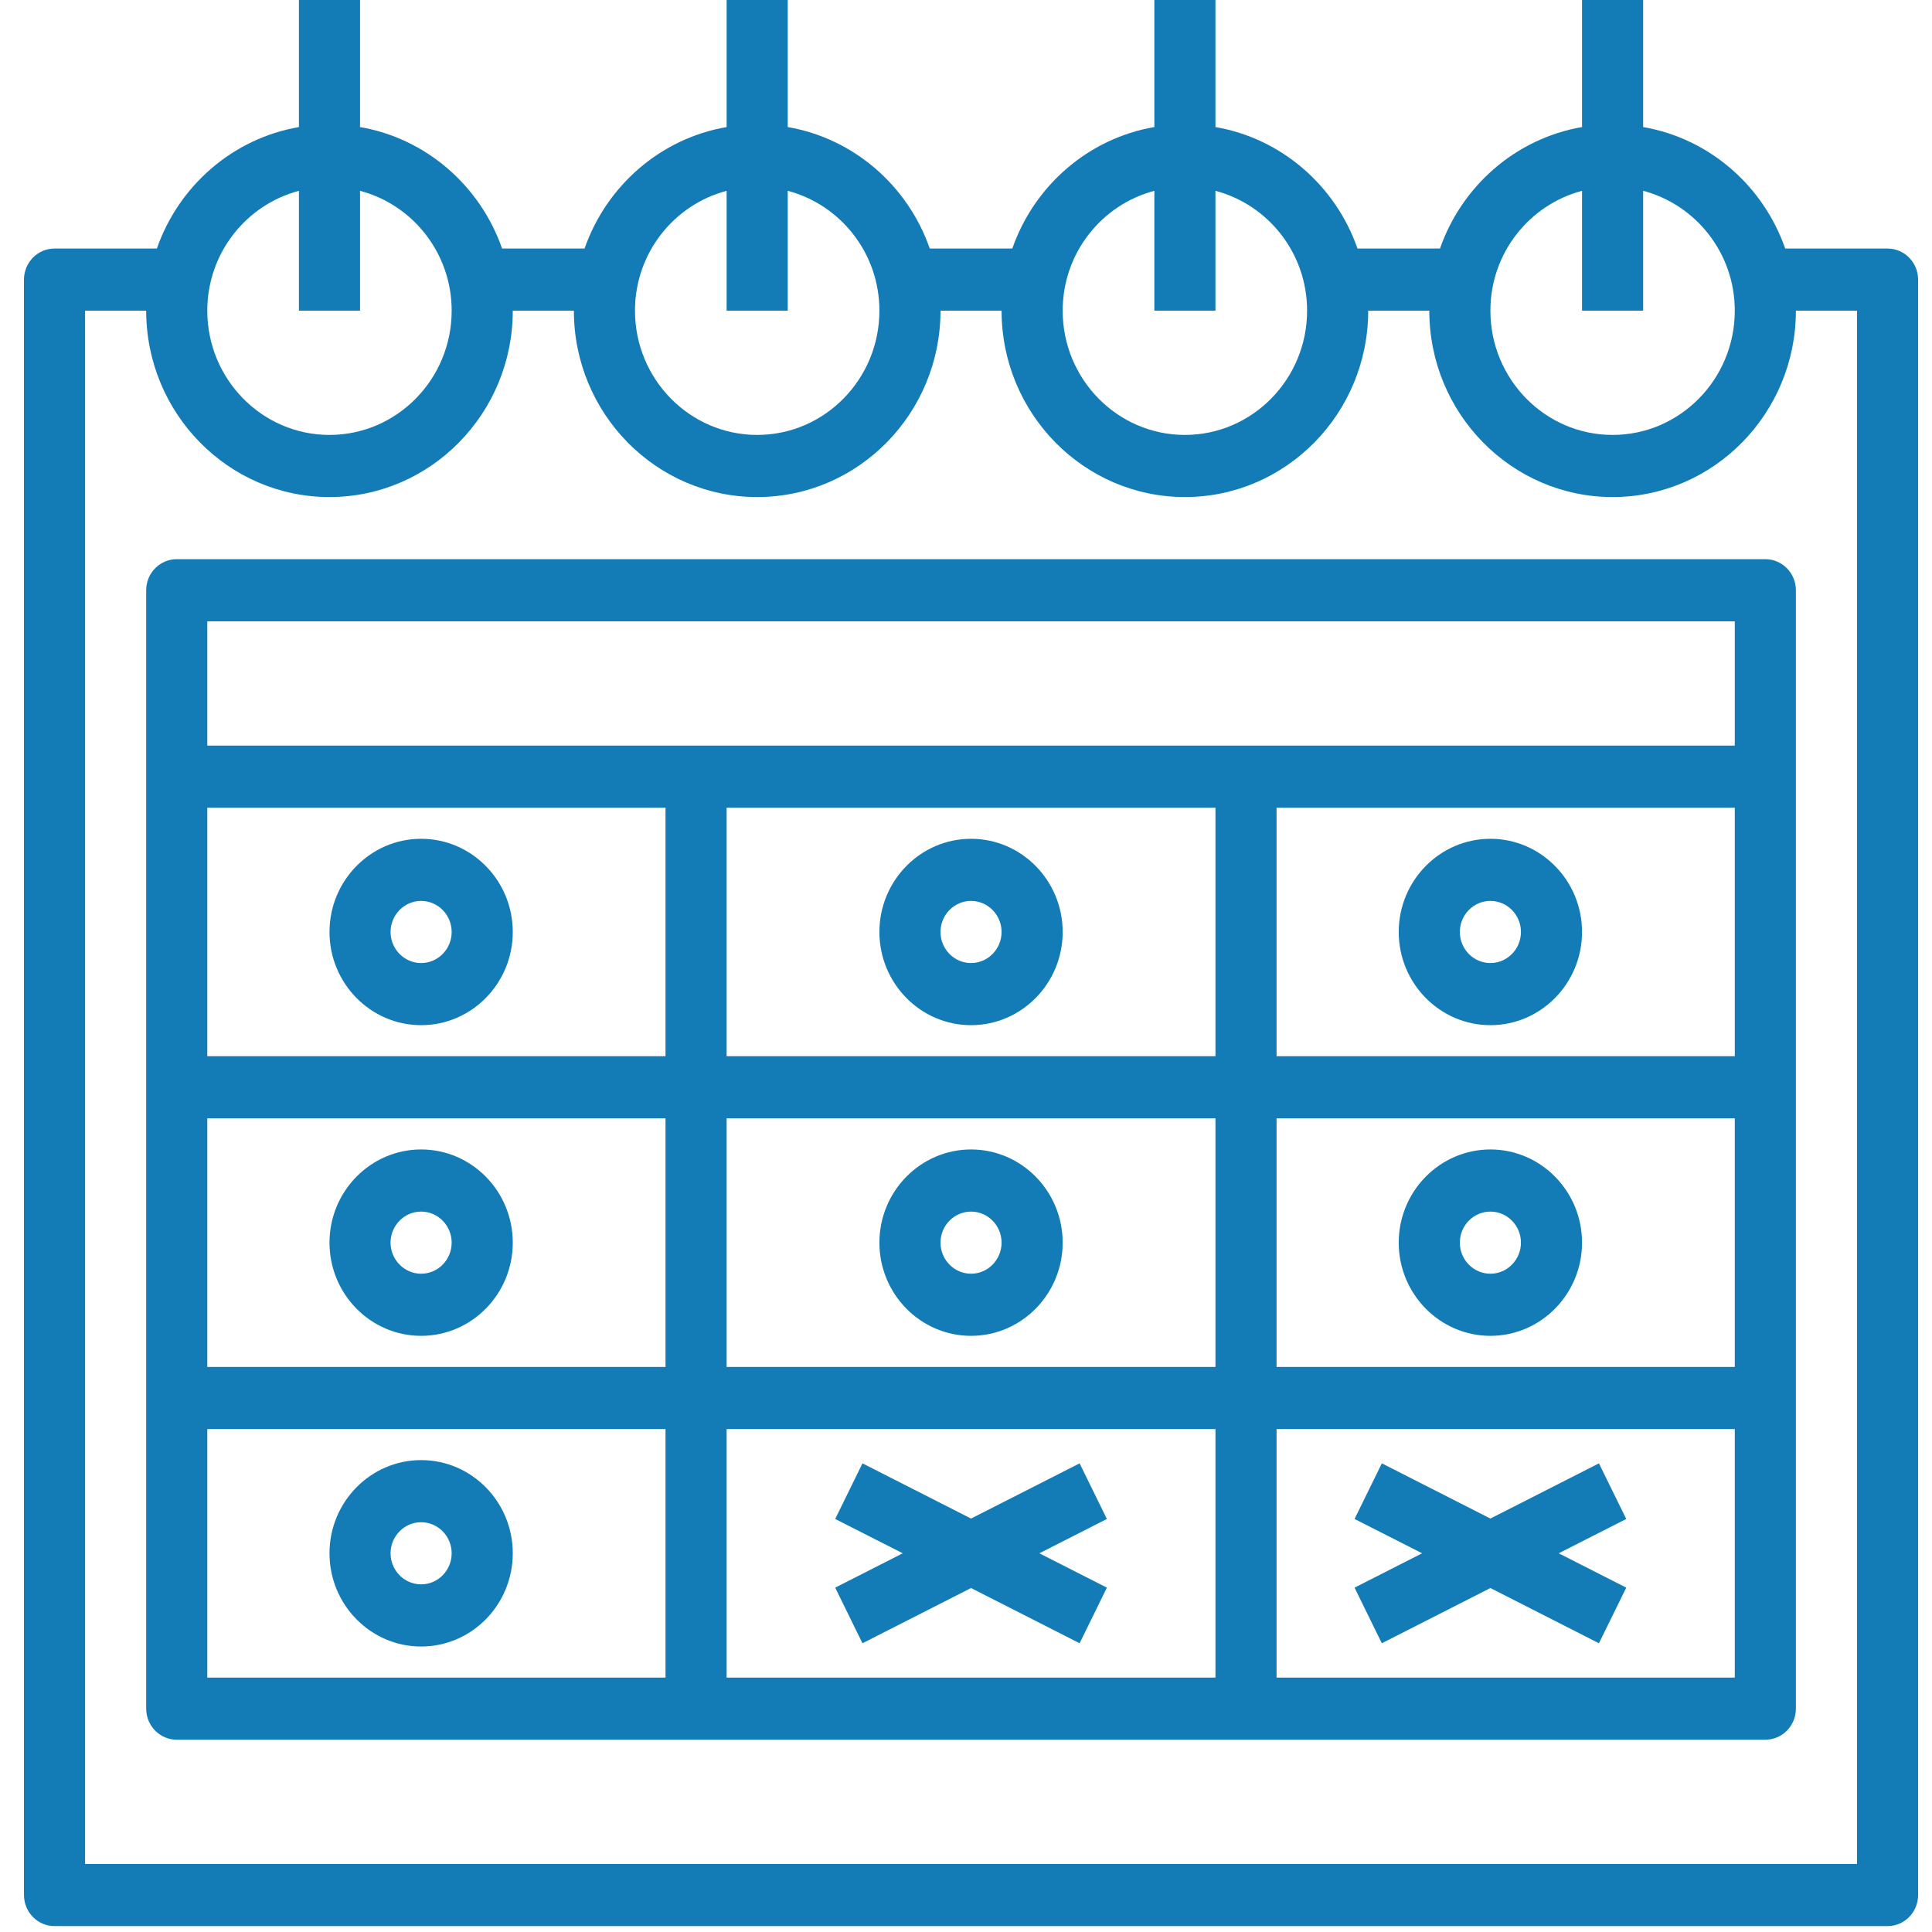
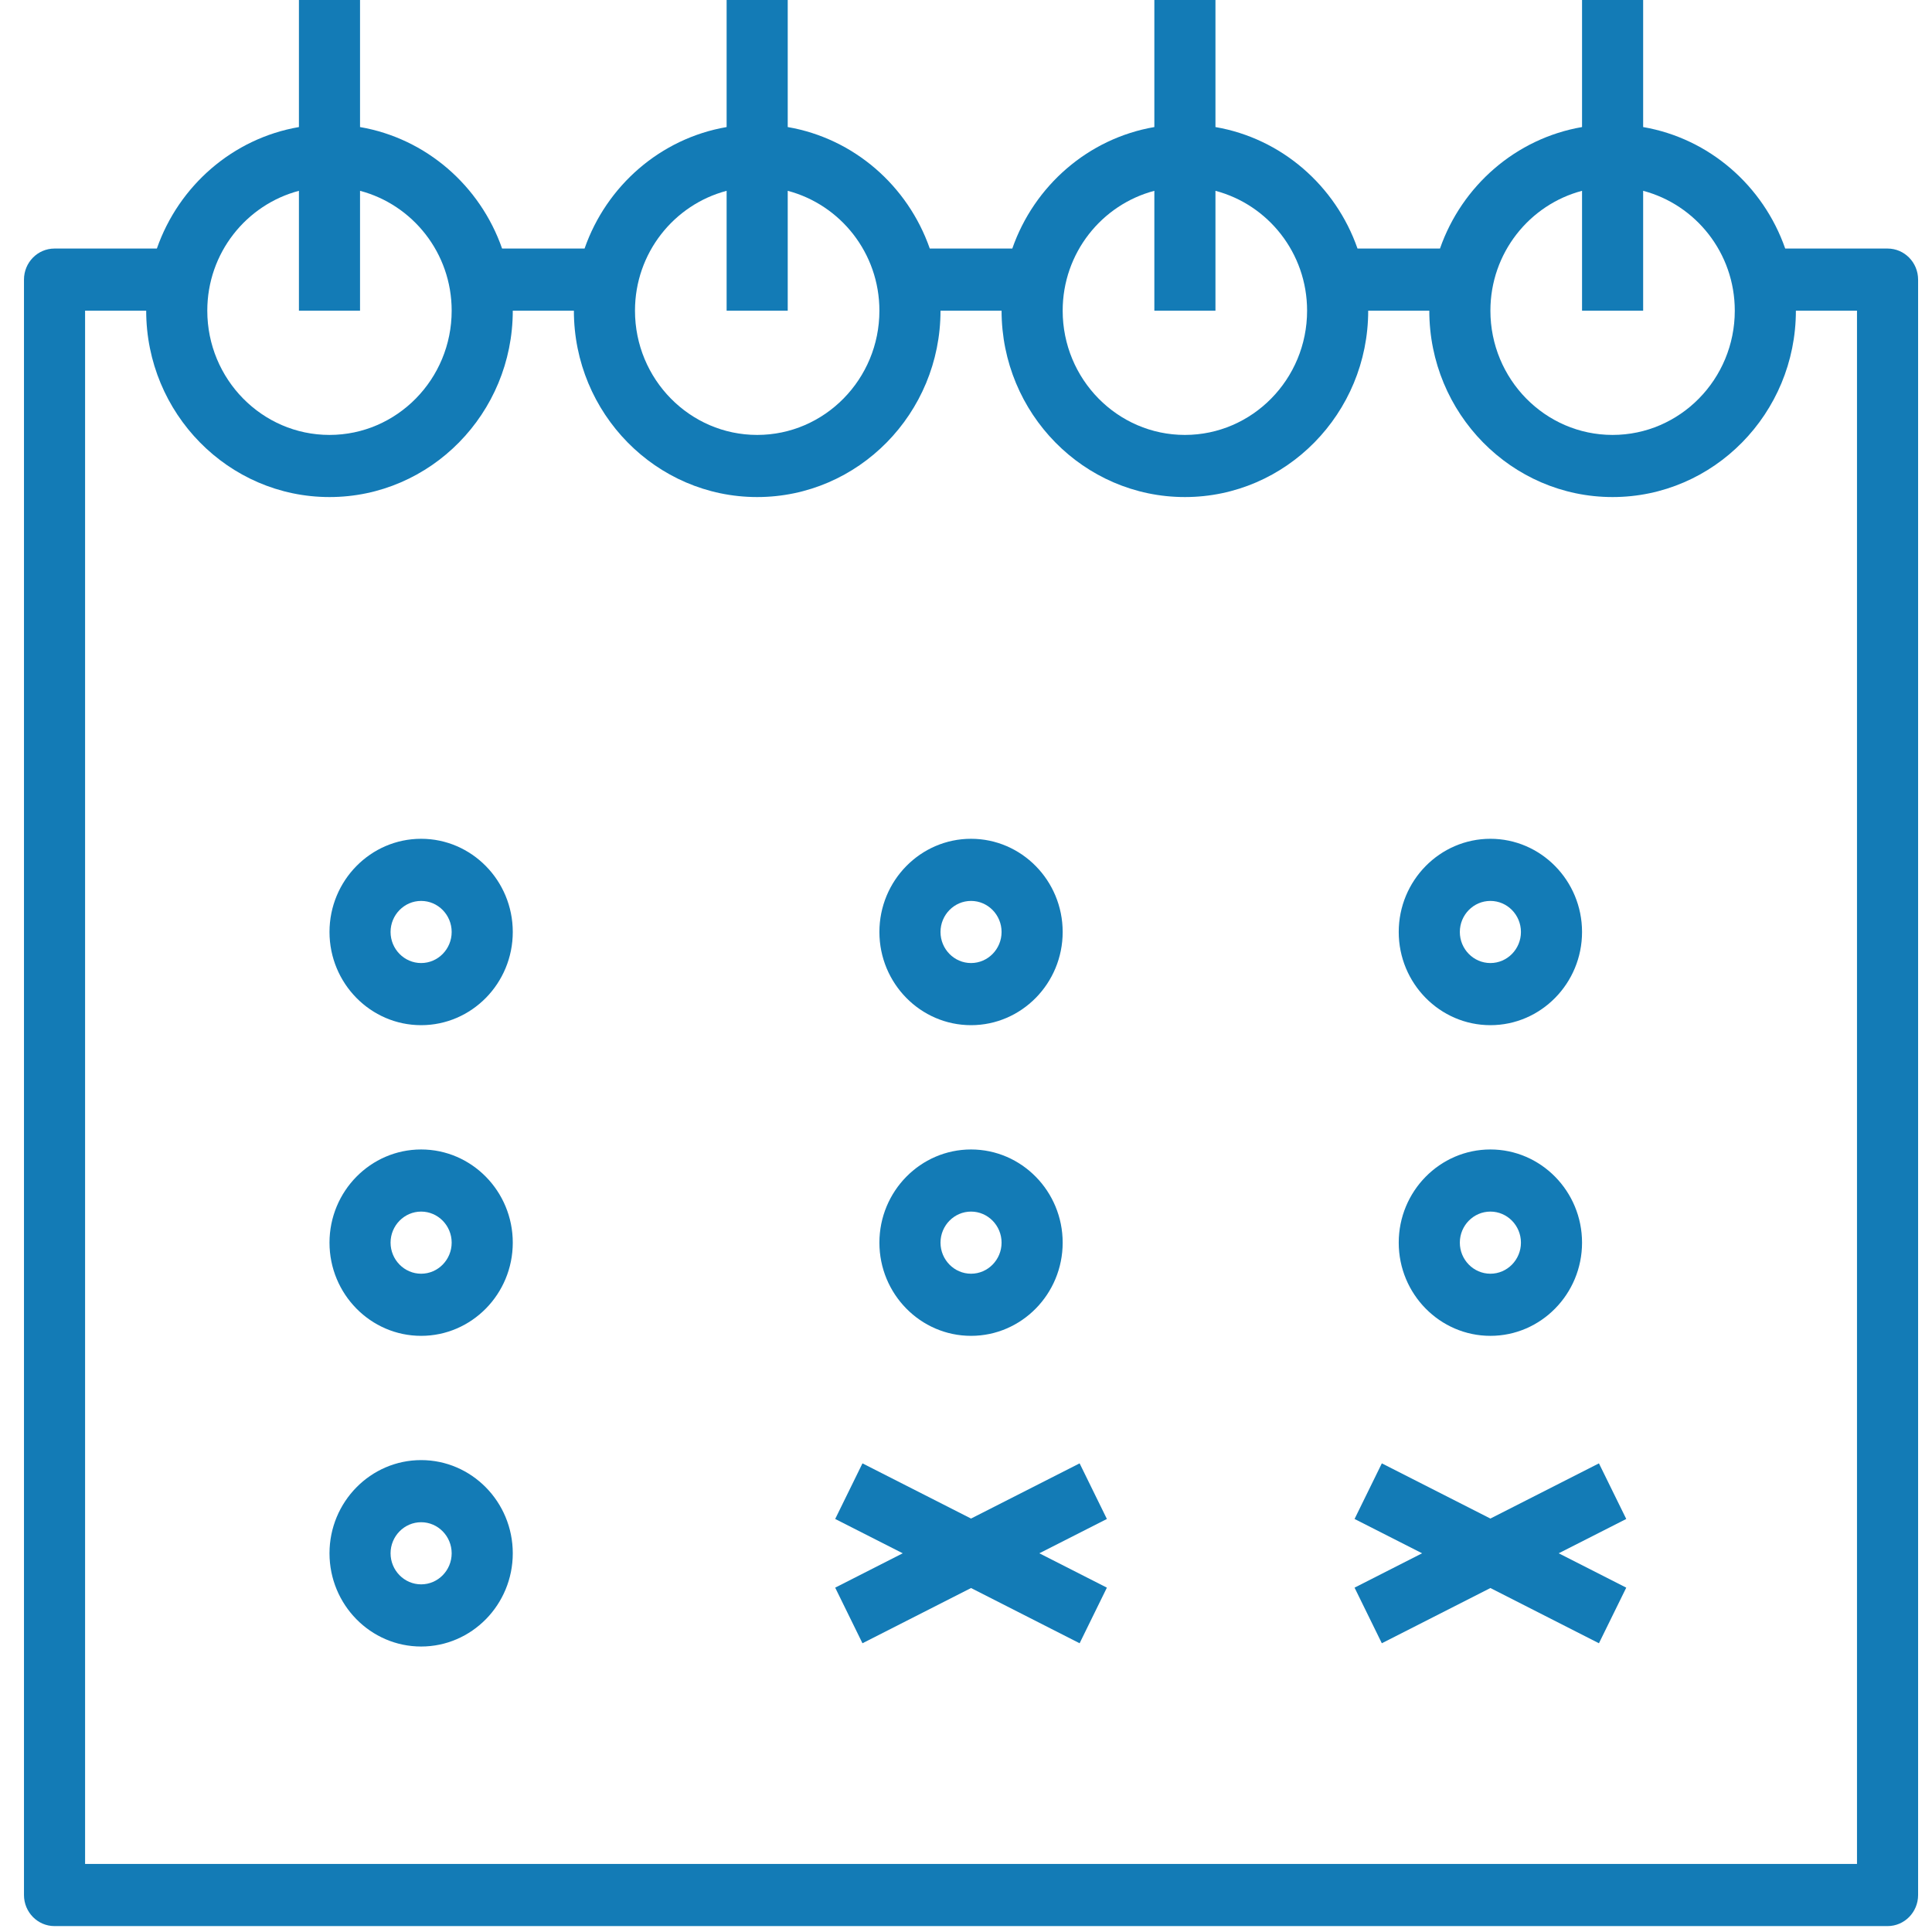
<svg xmlns="http://www.w3.org/2000/svg" width="51px" height="51px" viewBox="0 0 51 51" version="1.1">
  <title>Bitmap Copy 2</title>
  <desc>Created with Sketch.</desc>
  <g id="Page-Layouts" stroke="none" stroke-width="1" fill="none" fill-rule="evenodd">
    <g id="SGEU-Home-page-option-with-Intro" transform="translate(-930, -773)" fill="#137BB6" fill-rule="nonzero">
      <g id="Quick-Links" transform="translate(149, 763)">
        <g id="Upcoming-events" transform="translate(708.633, 10)">
          <g id="Bitmap-Copy-2" transform="translate(73, 0)">
            <g id="Calendar" transform="translate(0, -0)">
              <g id="administration">
                <path d="M49.194,6.561 L46.492,6.561 C45.913,4.902 44.486,3.654 42.742,3.354 L42.742,0 L41.129,0 L41.129,3.354 C39.385,3.654 37.958,4.902 37.379,6.561 L35.202,6.561 C34.623,4.902 33.196,3.654 31.452,3.354 L31.452,0 L29.839,0 L29.839,3.354 C28.094,3.654 26.668,4.902 26.089,6.561 L23.911,6.561 C23.332,4.902 21.906,3.654 20.161,3.354 L20.161,0 L18.548,0 L18.548,3.354 C16.804,3.654 15.377,4.902 14.798,6.561 L12.621,6.561 C12.042,4.902 10.615,3.654 8.871,3.354 L8.871,0 L7.258,0 L7.258,3.354 C5.514,3.654 4.087,4.902 3.508,6.561 L0.806,6.561 C0.361,6.561 2.86509168e-15,6.928 2.86509168e-15,7.381 L2.86509168e-15,50.024 C2.86509168e-15,50.477 0.361,50.844 0.806,50.844 L49.194,50.844 C49.639,50.844 50,50.477 50,50.024 L50,7.381 C50,6.928 49.639,6.561 49.194,6.561 Z M41.129,5.037 L41.129,8.201 L42.742,8.201 L42.742,5.037 C44.129,5.403 45.161,6.677 45.161,8.201 C45.161,10.01 43.715,11.481 41.935,11.481 C40.156,11.481 38.71,10.01 38.71,8.201 C38.71,6.677 39.742,5.403 41.129,5.037 Z M29.839,5.037 L29.839,8.201 L31.452,8.201 L31.452,5.037 C32.839,5.403 33.871,6.677 33.871,8.201 C33.871,10.01 32.424,11.481 30.645,11.481 C28.866,11.481 27.419,10.01 27.419,8.201 C27.419,6.677 28.451,5.403 29.839,5.037 Z M18.548,5.037 L18.548,8.201 L20.161,8.201 L20.161,5.037 C21.549,5.403 22.581,6.677 22.581,8.201 C22.581,10.01 21.134,11.481 19.355,11.481 C17.576,11.481 16.129,10.01 16.129,8.201 C16.129,6.677 17.161,5.403 18.548,5.037 Z M7.258,5.037 L7.258,8.201 L8.871,8.201 L8.871,5.037 C10.258,5.403 11.29,6.677 11.29,8.201 C11.29,10.01 9.844,11.481 8.065,11.481 C6.285,11.481 4.839,10.01 4.839,8.201 C4.839,6.677 5.871,5.403 7.258,5.037 Z M48.387,49.204 L1.613,49.204 L1.613,8.201 L3.226,8.201 C3.226,10.914 5.396,13.121 8.065,13.121 C10.733,13.121 12.903,10.914 12.903,8.201 L14.516,8.201 C14.516,10.914 16.686,13.121 19.355,13.121 C22.023,13.121 24.194,10.914 24.194,8.201 L25.806,8.201 C25.806,10.914 27.977,13.121 30.645,13.121 C33.314,13.121 35.484,10.914 35.484,8.201 L37.097,8.201 C37.097,10.914 39.267,13.121 41.935,13.121 C44.604,13.121 46.774,10.914 46.774,8.201 L48.387,8.201 L48.387,49.204 Z" id="Shape" />
-                 <path d="M45.968,14.761 L4.032,14.761 C3.587,14.761 3.226,15.129 3.226,15.581 L3.226,45.104 C3.226,45.556 3.587,45.924 4.032,45.924 L45.968,45.924 C46.413,45.924 46.774,45.556 46.774,45.104 L46.774,15.581 C46.774,15.129 46.413,14.761 45.968,14.761 Z M45.161,16.401 L45.161,19.682 L4.839,19.682 L4.839,16.401 L45.161,16.401 Z M18.548,36.083 L18.548,29.522 L31.452,29.522 L31.452,36.083 L18.548,36.083 Z M31.452,37.723 L31.452,44.284 L18.548,44.284 L18.548,37.723 L31.452,37.723 Z M31.452,21.322 L31.452,27.882 L18.548,27.882 L18.548,21.322 L31.452,21.322 Z M16.935,27.882 L4.839,27.882 L4.839,21.322 L16.935,21.322 L16.935,27.882 Z M16.935,29.522 L16.935,36.083 L4.839,36.083 L4.839,29.522 L16.935,29.522 Z M33.065,29.522 L45.161,29.522 L45.161,36.083 L33.065,36.083 L33.065,29.522 Z M33.065,27.882 L33.065,21.322 L45.161,21.322 L45.161,27.882 L33.065,27.882 Z M4.839,37.723 L16.935,37.723 L16.935,44.284 L4.839,44.284 L4.839,37.723 Z M33.065,44.284 L33.065,37.723 L45.161,37.723 L45.161,44.284 L33.065,44.284 Z" id="Shape" />
                <path d="M10.484,27.062 C11.818,27.062 12.903,25.958 12.903,24.602 C12.903,23.246 11.818,22.142 10.484,22.142 C9.15,22.142 8.065,23.246 8.065,24.602 C8.065,25.958 9.15,27.062 10.484,27.062 Z M10.484,23.782 C10.928,23.782 11.29,24.15 11.29,24.602 C11.29,25.054 10.928,25.422 10.484,25.422 C10.04,25.422 9.677,25.054 9.677,24.602 C9.677,24.15 10.04,23.782 10.484,23.782 Z" id="Shape" />
                <path d="M25,27.062 C26.334,27.062 27.419,25.958 27.419,24.602 C27.419,23.246 26.334,22.142 25,22.142 C23.666,22.142 22.581,23.246 22.581,24.602 C22.581,25.958 23.666,27.062 25,27.062 Z M25,23.782 C25.444,23.782 25.806,24.15 25.806,24.602 C25.806,25.054 25.444,25.422 25,25.422 C24.556,25.422 24.194,25.054 24.194,24.602 C24.194,24.15 24.556,23.782 25,23.782 Z" id="Shape" />
                <path d="M10.484,35.263 C11.818,35.263 12.903,34.159 12.903,32.803 C12.903,31.447 11.818,30.343 10.484,30.343 C9.15,30.343 8.065,31.447 8.065,32.803 C8.065,34.159 9.15,35.263 10.484,35.263 Z M10.484,31.983 C10.928,31.983 11.29,32.351 11.29,32.803 C11.29,33.254 10.928,33.623 10.484,33.623 C10.04,33.623 9.677,33.254 9.677,32.803 C9.677,32.351 10.04,31.983 10.484,31.983 Z" id="Shape" />
                <path d="M25,30.343 C23.666,30.343 22.581,31.447 22.581,32.803 C22.581,34.159 23.666,35.263 25,35.263 C26.334,35.263 27.419,34.159 27.419,32.803 C27.419,31.447 26.334,30.343 25,30.343 Z M25,33.623 C24.556,33.623 24.194,33.254 24.194,32.803 C24.194,32.351 24.556,31.983 25,31.983 C25.444,31.983 25.806,32.351 25.806,32.803 C25.806,33.254 25.444,33.623 25,33.623 Z" id="Shape" />
                <path d="M10.484,38.543 C9.15,38.543 8.065,39.647 8.065,41.003 C8.065,42.36 9.15,43.464 10.484,43.464 C11.818,43.464 12.903,42.36 12.903,41.003 C12.903,39.647 11.818,38.543 10.484,38.543 Z M10.484,41.823 C10.04,41.823 9.677,41.455 9.677,41.003 C9.677,40.552 10.04,40.183 10.484,40.183 C10.928,40.183 11.29,40.552 11.29,41.003 C11.29,41.455 10.928,41.823 10.484,41.823 Z" id="Shape" />
                <path d="M38.71,22.142 C37.376,22.142 36.29,23.246 36.29,24.602 C36.29,25.958 37.376,27.062 38.71,27.062 C40.043,27.062 41.129,25.958 41.129,24.602 C41.129,23.246 40.043,22.142 38.71,22.142 Z M38.71,25.422 C38.265,25.422 37.903,25.054 37.903,24.602 C37.903,24.15 38.265,23.782 38.71,23.782 C39.154,23.782 39.516,24.15 39.516,24.602 C39.516,25.054 39.154,25.422 38.71,25.422 Z" id="Shape" />
                <path d="M38.71,30.343 C37.376,30.343 36.29,31.447 36.29,32.803 C36.29,34.159 37.376,35.263 38.71,35.263 C40.043,35.263 41.129,34.159 41.129,32.803 C41.129,31.447 40.043,30.343 38.71,30.343 Z M38.71,33.623 C38.265,33.623 37.903,33.254 37.903,32.803 C37.903,32.351 38.265,31.983 38.71,31.983 C39.154,31.983 39.516,32.351 39.516,32.803 C39.516,33.254 39.154,33.623 38.71,33.623 Z" id="Shape" />
                <polygon id="Path" points="21.414 41.91 22.134 43.378 25 41.92 27.866 43.378 28.586 41.91 26.803 41.003 28.586 40.097 27.866 38.629 25 40.086 22.134 38.629 21.414 40.097 23.197 41.003" />
                <polygon id="Path" points="41.575 38.629 38.71 40.086 35.844 38.629 35.124 40.097 36.907 41.003 35.124 41.91 35.844 43.378 38.71 41.92 41.575 43.378 42.296 41.91 40.513 41.003 42.296 40.097" />
              </g>
            </g>
          </g>
        </g>
      </g>
    </g>
  </g>
</svg>